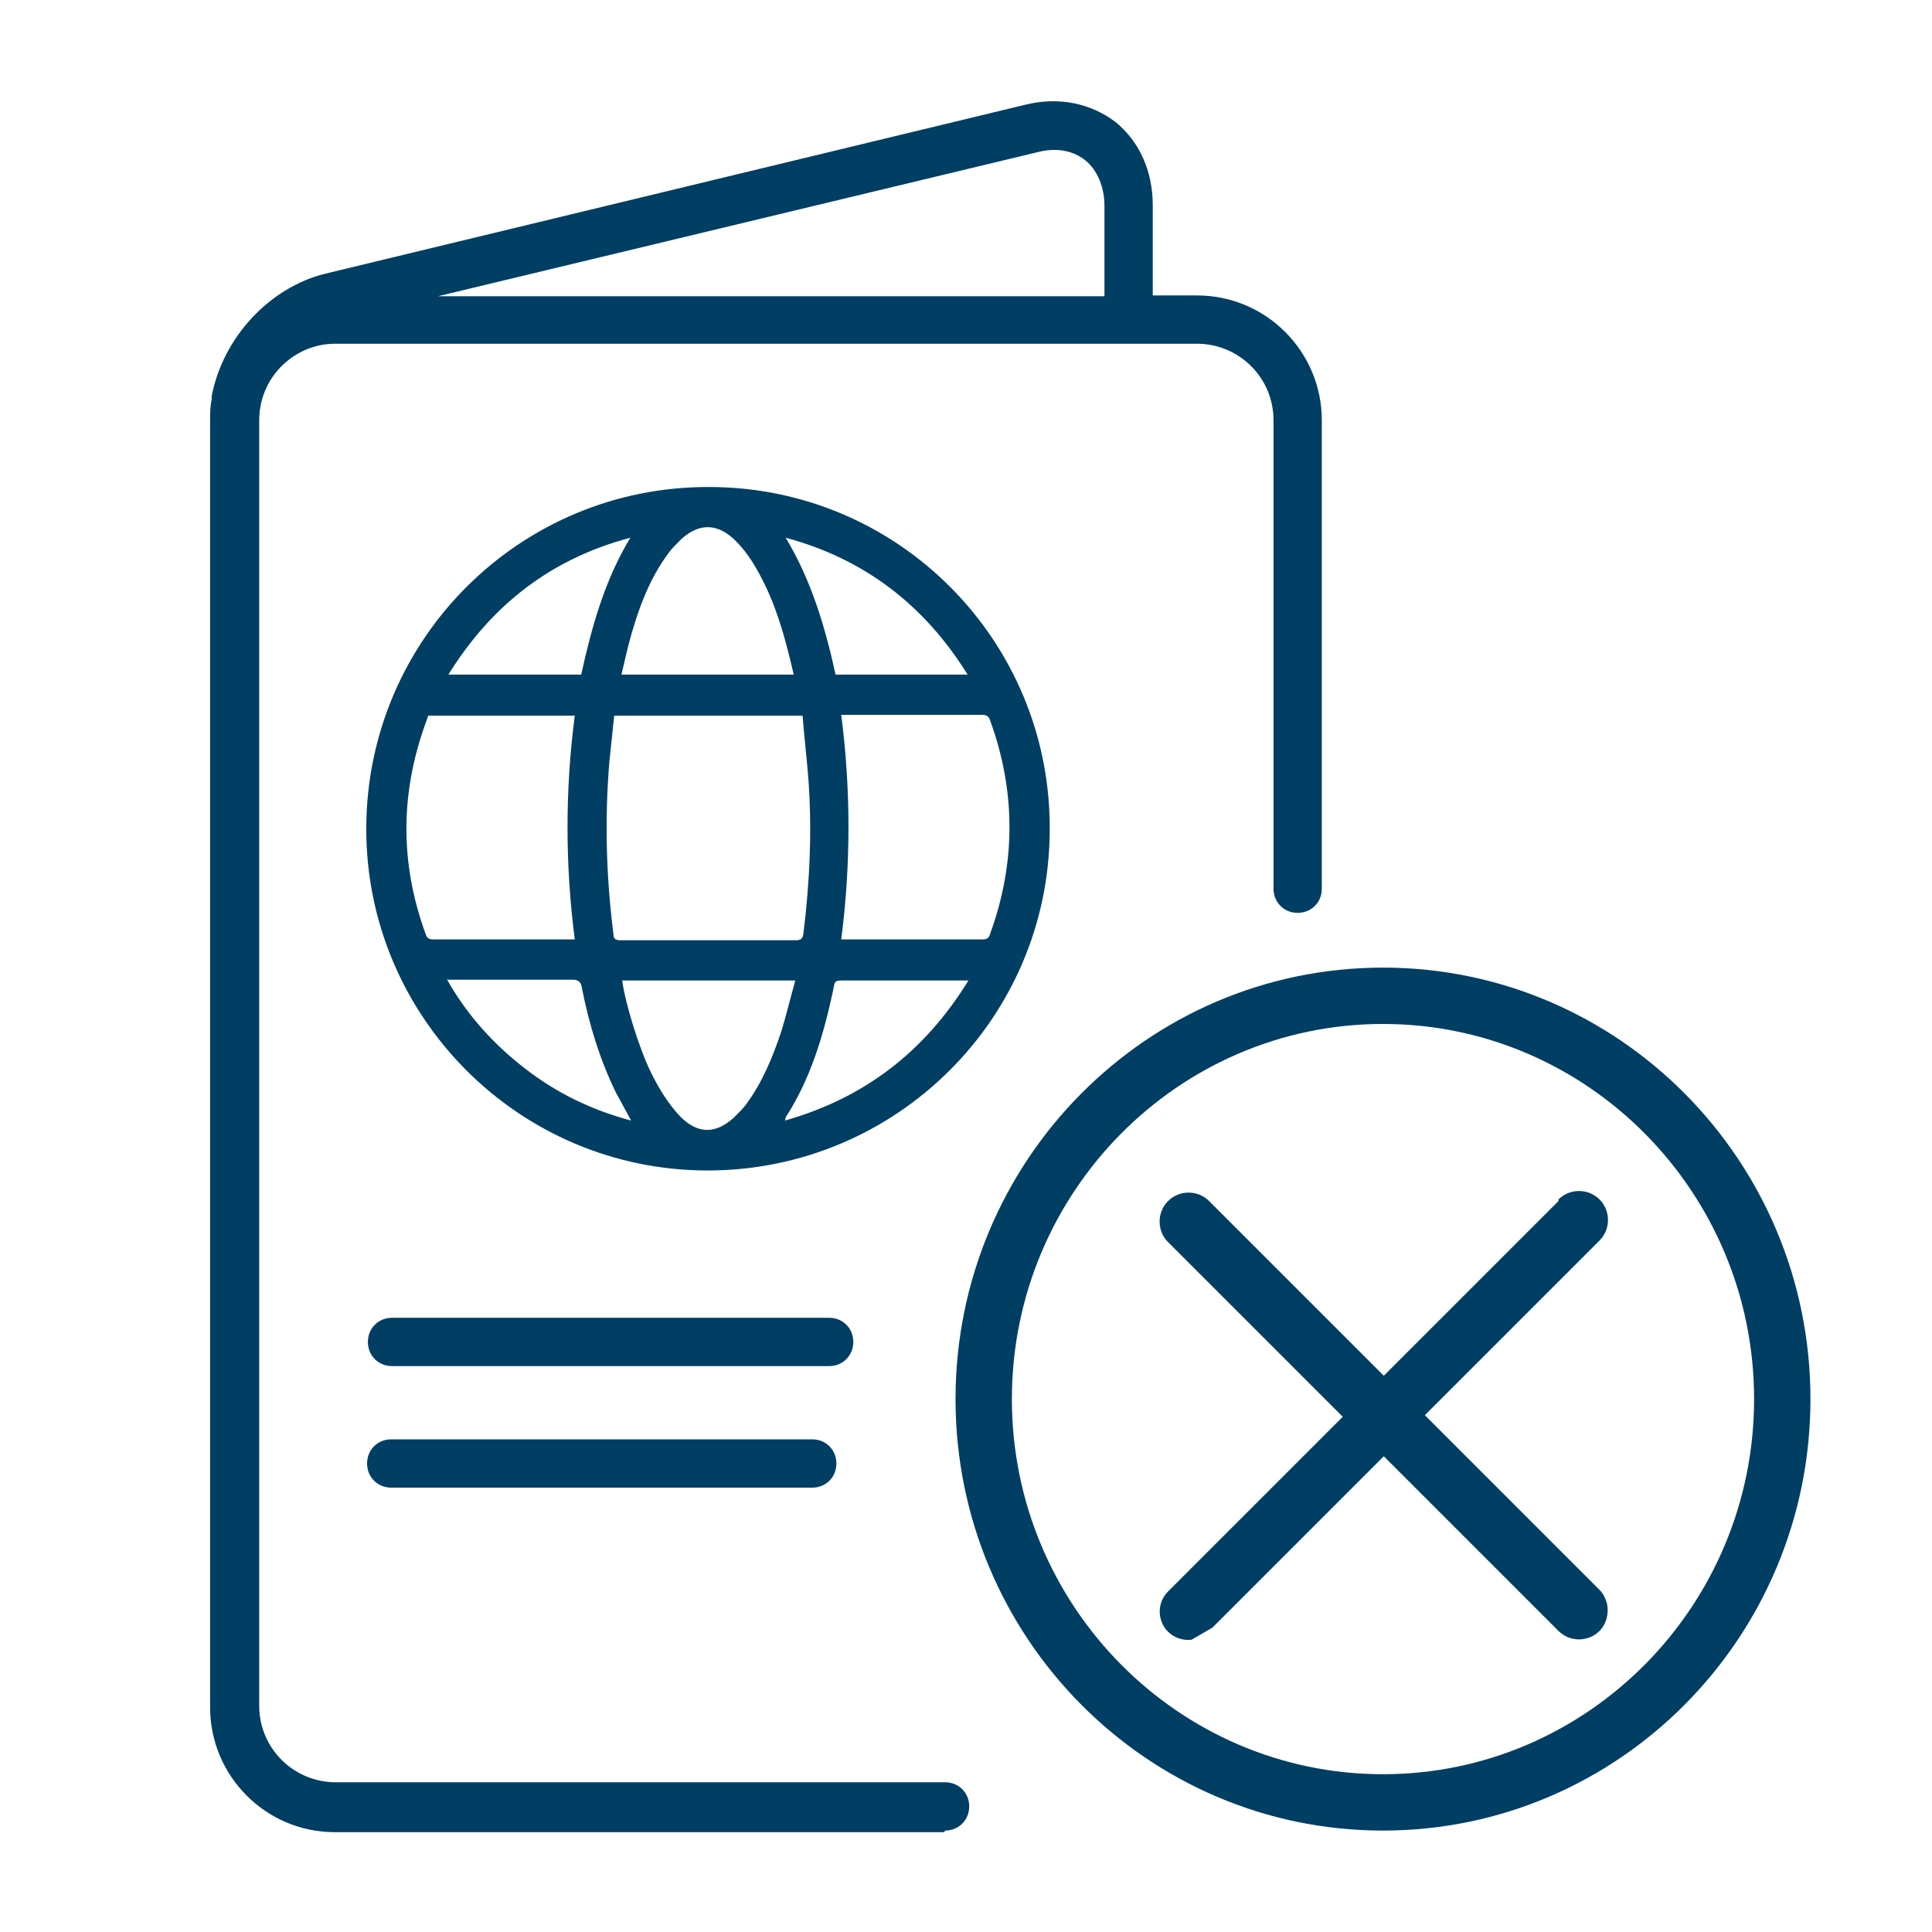
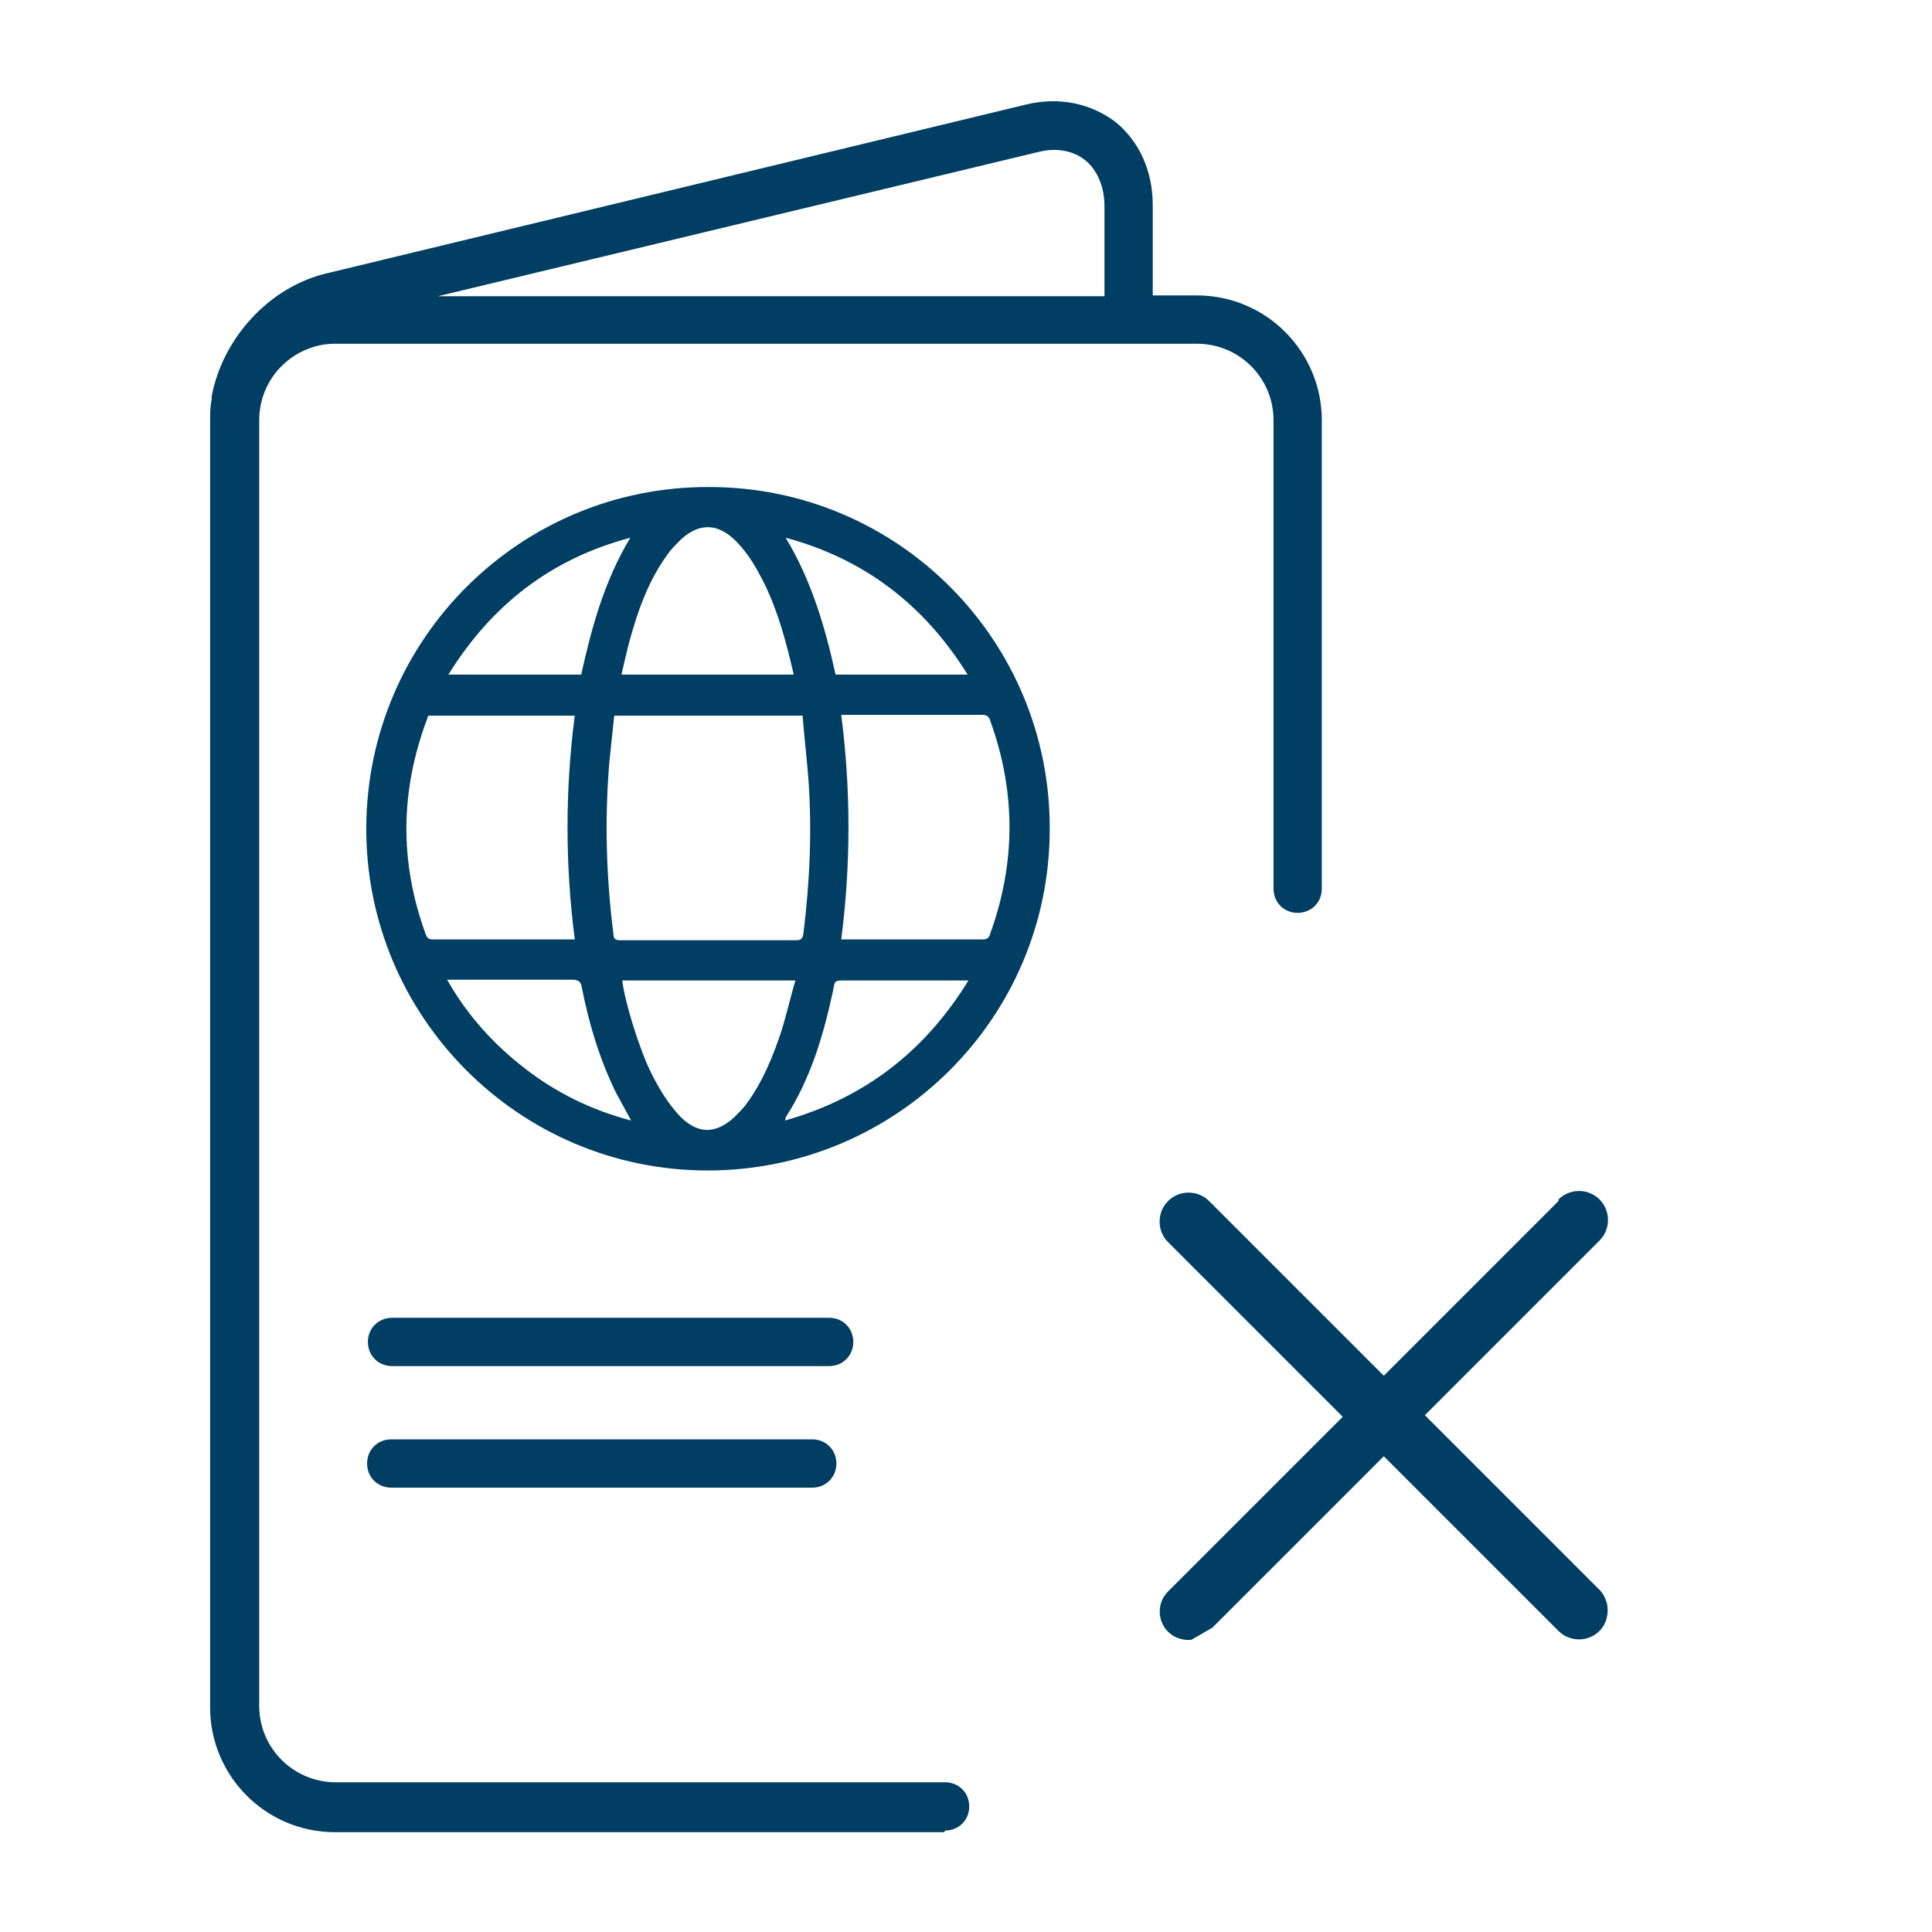
<svg xmlns="http://www.w3.org/2000/svg" id="Layer_1" viewBox="0 0 24 24">
  <defs>
    <style>.cls-1{fill:#003e63;}</style>
  </defs>
  <path class="cls-1" d="M11.73,22.76h-7.57c-.86,0-1.55-.7-1.55-1.55V5.23c0-.09,0-.18.02-.27,0-.01,0-.03,0-.04.14-.73.72-1.35,1.41-1.52L12.74,1.3c.41-.1.8-.02,1.11.21.3.24.47.61.47,1.04v1.12h.55c.86,0,1.55.7,1.55,1.55v5.82c0,.17-.13.3-.3.3s-.3-.13-.3-.3v-5.82c0-.53-.43-.95-.95-.95H4.16s0,0,0,0c0,0,0,0,0,0,0,0,0,0,0,0h0c-.23,0-.45.09-.61.23-.2.17-.33.43-.33.72v15.97c0,.53.43.95.95.95h7.57c.17,0,.3.13.3.3s-.13.3-.3.3ZM5.43,3.68h8.29v-1.12c0-.24-.09-.45-.24-.57-.15-.12-.36-.16-.59-.1l-7.45,1.79Z" />
-   <path class="cls-1" d="M17.18,22.74c-2.93,0-5.31-2.4-5.31-5.36s2.38-5.36,5.31-5.36,5.31,2.4,5.31,5.36-2.38,5.36-5.31,5.36ZM17.18,12.72c-2.54,0-4.61,2.09-4.61,4.66s2.07,4.66,4.61,4.66,4.61-2.09,4.61-4.66-2.07-4.66-4.61-4.66Z" />
  <path class="cls-1" d="M10.09,18.48h-5.23c-.17,0-.3-.13-.3-.3s.13-.3.3-.3h5.23c.17,0,.3.13.3.3s-.13.3-.3.3Z" />
  <path class="cls-1" d="M10.3,16.97h-5.43c-.17,0-.3-.13-.3-.3s.13-.3.3-.3h5.43c.17,0,.3.13.3.3s-.13.3-.3.3Z" />
  <path class="cls-1" d="M13.04,10.3c0,2.35-1.91,4.24-4.25,4.24-2.35,0-4.25-1.92-4.24-4.26.01-2.35,1.92-4.24,4.26-4.23,2.35,0,4.24,1.91,4.23,4.25ZM7.63,8.89c-.02.19-.04.38-.06.57-.06.72-.04,1.43.05,2.14,0,.06.02.08.09.08.73,0,1.45,0,2.18,0,.06,0,.08-.02.09-.08.08-.65.11-1.3.06-1.95-.02-.25-.05-.5-.07-.76h-2.33ZM5.32,8.89s-.01.02-.01.03c-.34.9-.35,1.79-.02,2.69.02.06.06.06.11.06.55,0,1.09,0,1.64,0,.03,0,.06,0,.1,0-.12-.93-.12-1.86,0-2.78h-1.81ZM10.46,11.67s.05,0,.06,0c.56,0,1.13,0,1.69,0,.06,0,.08-.03.09-.07.32-.88.32-1.77,0-2.65-.02-.06-.05-.07-.11-.07-.55,0-1.1,0-1.65,0h-.09c.12.93.12,1.86,0,2.79ZM7.73,12.18c.03.26.21.85.36,1.15.1.2.21.38.36.54.22.22.44.22.67.01.05-.05.1-.1.14-.15.21-.28.34-.6.45-.93.06-.2.11-.41.17-.62h-2.15ZM9.86,8.38c-.09-.39-.19-.77-.36-1.12-.1-.2-.2-.38-.36-.54-.22-.22-.45-.23-.68-.02-.05.05-.1.1-.14.15-.26.34-.4.74-.51,1.15-.03.12-.06.25-.09.38h2.14ZM5.56,12.18c.25.44.58.8.97,1.1.39.3.82.51,1.31.64-.07-.13-.13-.24-.19-.35-.2-.41-.33-.84-.42-1.29-.01-.07-.03-.11-.12-.11-.49,0-.98,0-1.47,0-.03,0-.05,0-.09,0ZM12.03,12.18s-.06,0-.09,0c-.48,0-.97,0-1.45,0-.12,0-.12,0-.14.12-.12.56-.28,1.1-.59,1.58,0,0,0,.02-.01.04.99-.28,1.74-.86,2.28-1.74ZM7.83,6.68c-.98.26-1.72.83-2.26,1.7h1.65c.13-.59.29-1.17.61-1.7ZM12.02,8.38c-.54-.87-1.29-1.44-2.26-1.7.32.53.49,1.11.62,1.7h1.65Z" />
  <path class="cls-1" d="M19.36,14.92l-2.17,2.17-2.17-2.17c-.14-.14-.37-.14-.51,0s-.14.37,0,.51l2.17,2.17-2.17,2.17c-.11.11-.13.27-.07.4.02.04.04.07.07.1.08.08.19.11.29.1.09-.05.17-.1.26-.15l.69-.69,1.44-1.44.96.96.34.34.38.38.49.49c.14.14.37.14.51,0,.09-.09.12-.23.09-.35-.02-.06-.04-.11-.09-.16l-.27-.27-.41-.41-1.49-1.49,2.17-2.17c.14-.14.14-.37,0-.51s-.37-.14-.51,0Z" />
</svg>